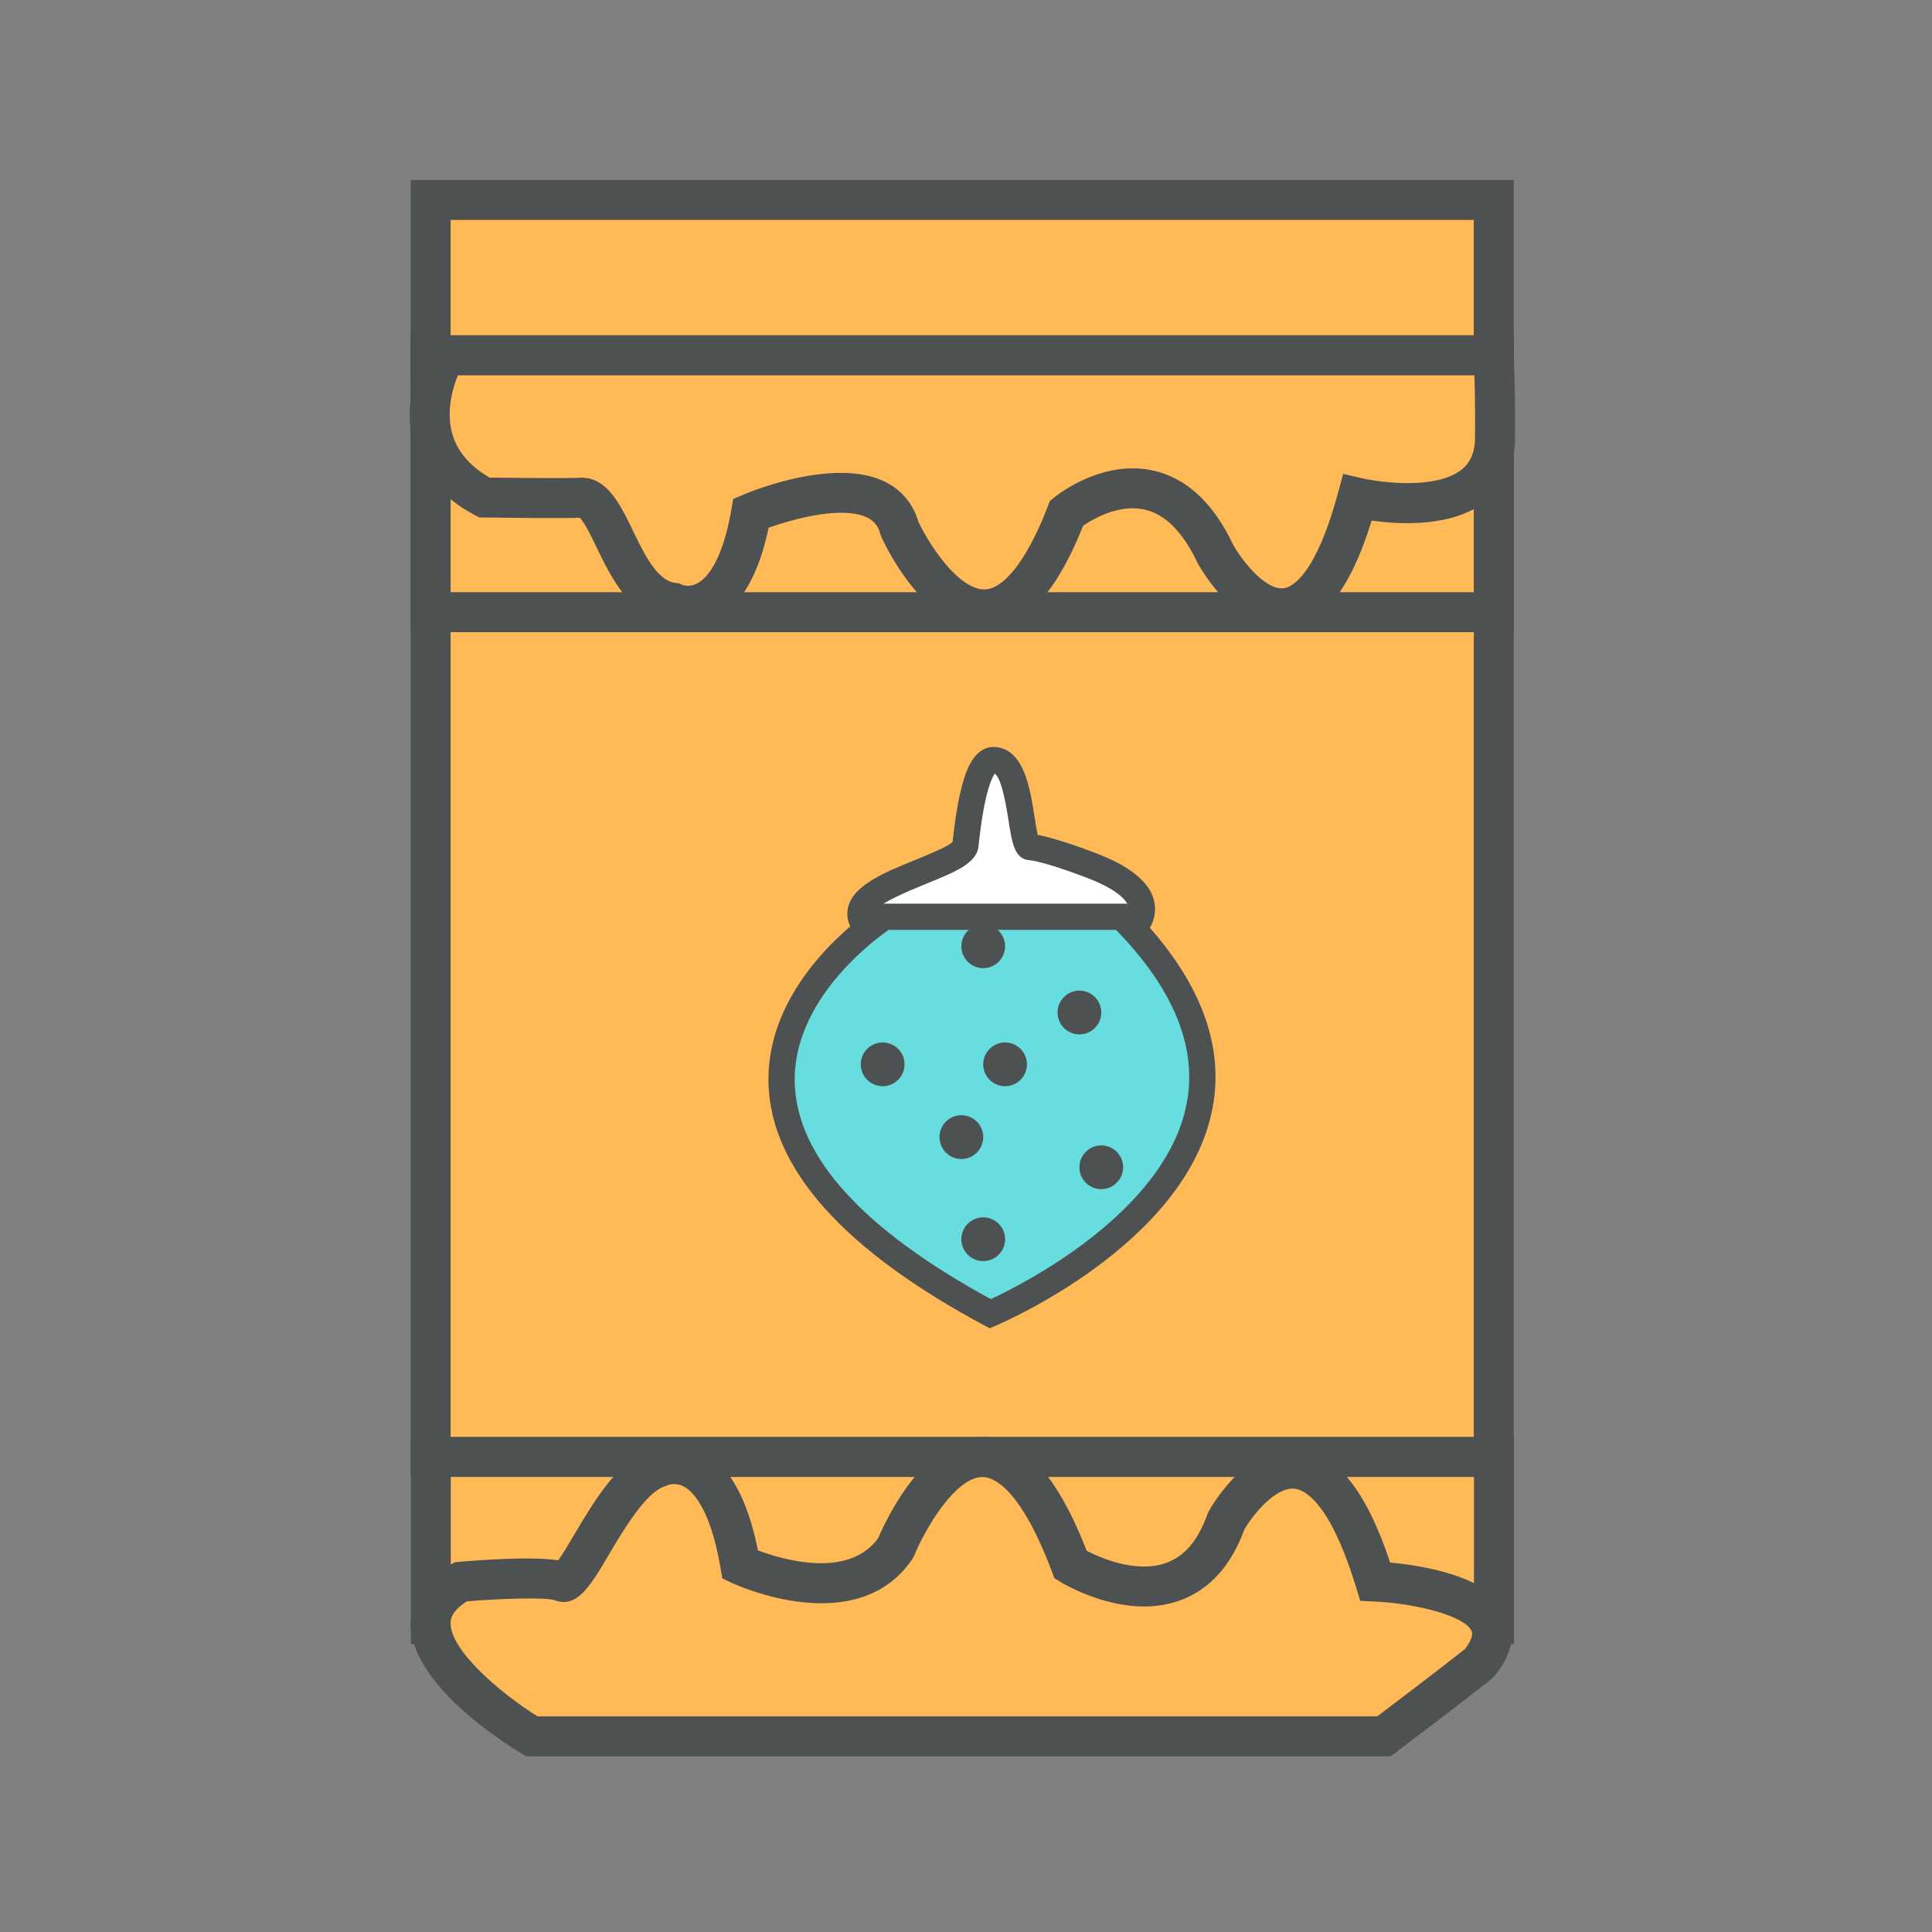
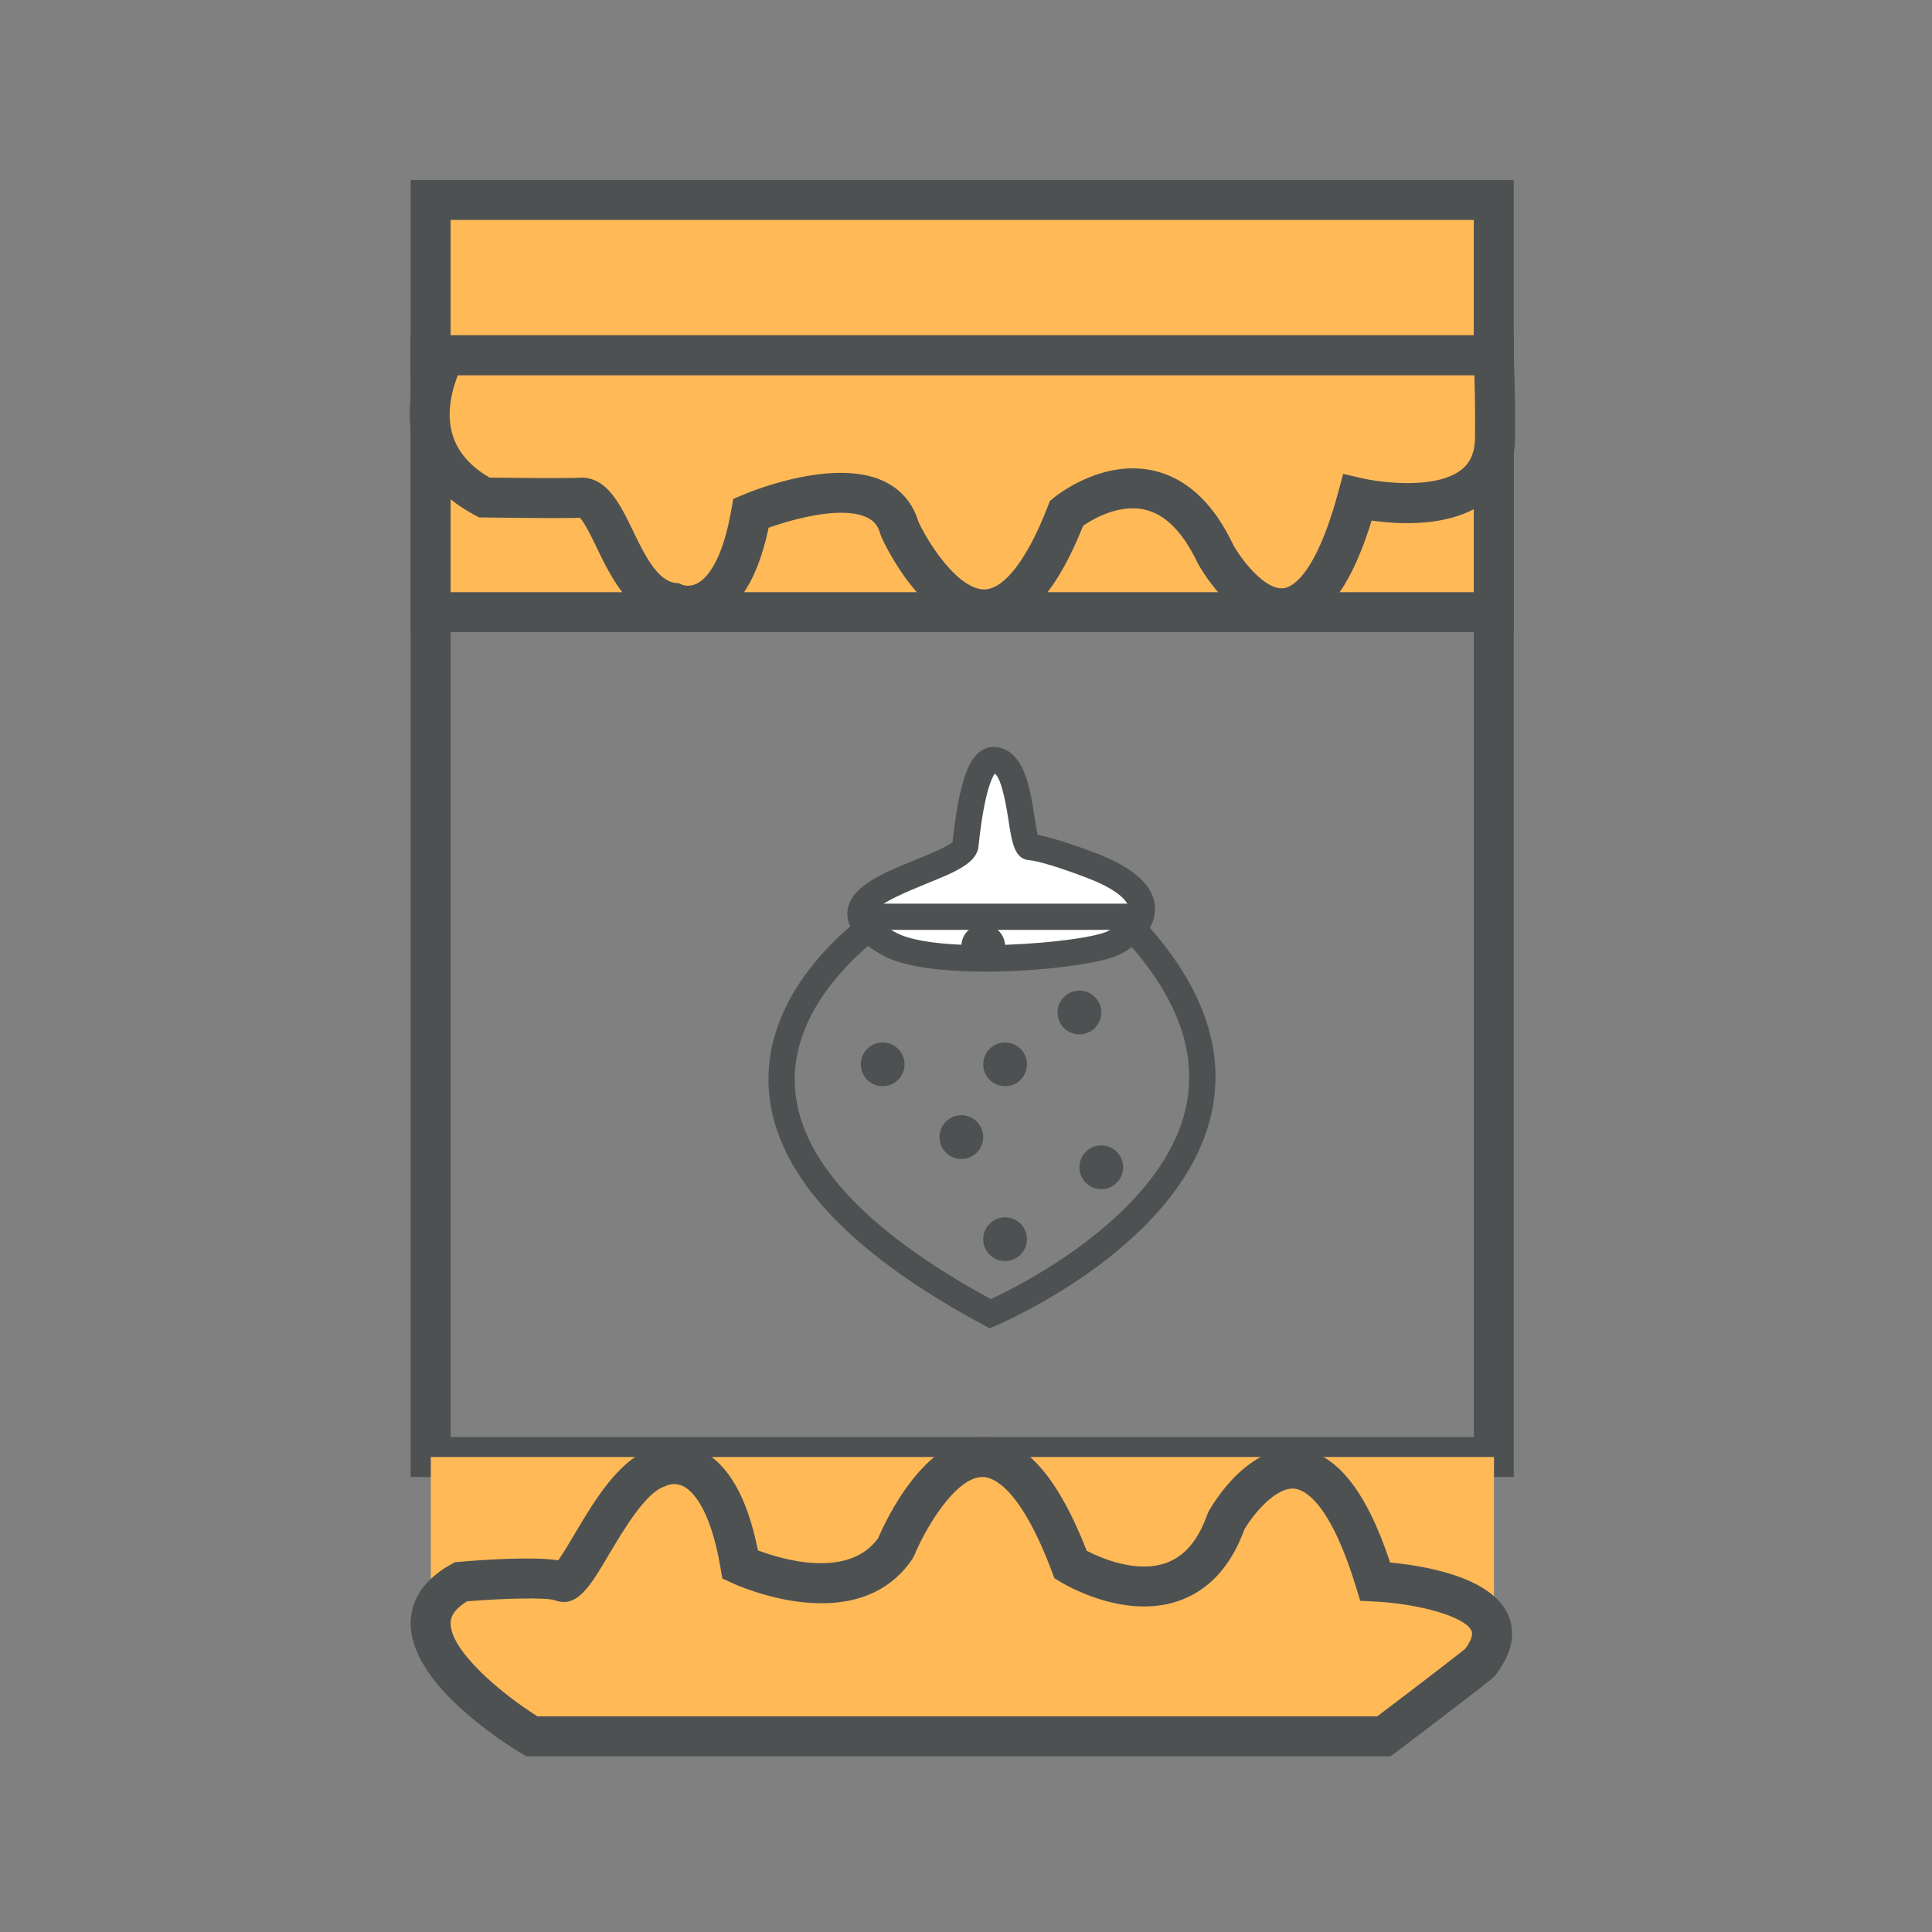
<svg xmlns="http://www.w3.org/2000/svg" width="800px" height="800px" viewBox="0 0 1024 1024" class="icon" version="1.1">
  <rect x="0" y="0" width="1024" height="1024" fill="#808080" stroke="none" />
  <path d="M228.245 105.989h563.491v82.353H228.245z" fill="#FFB957" />
  <path d="M802.325 198.932h-584.669V95.397h584.668v103.534zM238.838 177.75h542.305V116.58H238.838v61.17z" fill="#4D5152" />
-   <path d="M228.245 188.342h563.491v583.904H228.245z" fill="#FFB957" />
  <path d="M802.325 782.835h-584.669V177.75h584.668v605.086z m-563.487-21.182h542.305V198.932H238.838v562.721z" fill="#4D5152" />
  <path d="M228.345 772.246h563.491v88.546H228.345z" fill="#FFB957" />
-   <path d="M802.428 871.382H217.754V761.653h584.673v109.729z m-563.492-21.181h542.311V782.835h-542.311v67.366z" fill="#4D5152" />
  <path d="M228.245 188.342h563.491v136.133H228.245z" fill="#FFB957" />
  <path d="M802.325 335.065h-584.669V177.75h584.668v157.316z m-563.487-21.182h542.305v-114.952H238.838v114.952z" fill="#4D5152" />
  <path d="M235.97 188.342s-28.497 49.096 20.696 75.333c0 0 41.311 0.614 51.082 0.12 16.555-0.84 21.091 52.692 49.328 55.729 0 0 30.099 14.641 40.994-47.553 0 0 68.68-28.976 78.709 8.199 0 0 46.224 101.643 88.548-8.199 0 0 49.314-40.771 78.709 21.317 0 0 45.222 82.145 75.43-29.5 0 0 74.742 17.386 72.89-33.995 0 0 0.367-13.907-0.619-41.45H235.97z" fill="#FFB957" />
  <path d="M521.504 333.601c-31.152 0-52.065-43.987-54.365-49.049l-0.585-1.629c-1.122-4.158-3.253-6.806-6.909-8.589-13.073-6.381-38.997 0.641-52.282 5.399-5.306 25.241-14.8 41.504-28.277 48.388a31.114 31.114 0 0 1-24.693 1.732c-20.53-3.165-30.681-24.196-38.143-39.658-2.648-5.477-6.562-13.585-8.998-15.777-11.454 0.424-49.107-0.134-50.751-0.149l-2.56-0.041-2.265-1.205c-16.987-9.06-27.858-21.59-32.315-37.234-7.545-26.482 6.831-51.702 7.447-52.763l3.061-5.275h572.082l0.368 10.213c0.988 27.553 0.636 41.531 0.62 42.109 0.683 18.306-7.53 29.172-14.536 34.942-17.68 14.568-46.179 13.052-61.414 10.891-11.088 36.023-25.536 54.66-44.043 56.884-26.694 3.119-46.061-30.536-48.186-34.394-7.83-16.491-17.174-25.81-28.06-28.282-13.781-3.107-27.563 5.073-32.631 8.559-14.495 36.344-31.389 54.319-51.588 54.914-0.326 0.009-0.652 0.014-0.978 0.014z m-34.766-57.132c5.828 12.364 21.29 36.023 35.134 35.946 10.627-0.326 22.862-16.455 33.572-44.25l0.998-2.59 2.136-1.763c1.014-0.848 25.2-20.509 52.612-14.397 17.645 3.925 31.917 17.163 42.42 39.343 4.256 7.623 16.807 24.285 26.829 22.996 3.656-0.444 16.543-5.419 28.804-50.73l2.663-9.841 9.944 2.29c10.301 2.363 39.881 6.102 53.104-4.819 4.892-4.039 7.121-10.084 6.816-18.477 0-0.688 0.253-11.129-0.295-31.245H242.684c-2.751 6.811-6.381 19.186-2.912 31.182 2.663 9.22 9.288 16.951 19.708 23.012 14.836 0.207 40.709 0.439 47.725 0.093 14.138-0.797 21.352 13.751 28.116 27.77 6.097 12.629 13.011 26.943 22.883 28.007l1.836 0.197 1.665 0.807c0.144 0.052 3.78 1.443 8.067-0.91 4.561-2.509 12.949-10.896 17.867-38.945l0.993-5.689 5.321-2.244c4.897-2.063 48.584-19.796 74.983-6.914 8.829 4.309 14.967 11.615 17.801 21.172z" fill="#4D5152" />
  <path d="M281.904 920.295s-89.147-53.395-37.633-81.927c0 0 43.878-3.808 53.491-0.13 8.216 3.143 27.615-53.474 51.655-60.608 0 0 31.519-15.922 42.928 51.716 0 0 57.903 27.077 82.422-8.916 0 0 46.363-114.131 92.725 8.916 0 0 60.779 37.685 82.422-23.183 0 0 44.645-80.283 78.988 32.082 0 0 86.161 3.949 55.252 43.182 0 0-13.845 11.107-50.645 38.867H281.904z" fill="#FFB957" />
  <path d="M737.058 930.888H278.977l-2.514-1.505c-9.918-5.942-59.351-37.202-58.808-69.501 0.149-8.693 3.997-21.094 21.486-30.779l1.97-1.091 2.244-0.191c11.992-1.044 38.541-2.943 52.529-0.827 2.307-3.185 5.709-8.93 8.362-13.409 10.612-17.913 23.783-40.155 41.433-45.879 3.439-1.453 14.061-4.923 26.11 1.173 14.324 7.24 24.378 25.008 29.926 52.861 12.887 4.83 47.876 15.297 63.715-6.448 3.936-9.293 24.537-53.745 55.752-53.631 21.094 0.269 39.043 20.003 54.816 60.297 7.152 3.697 26.115 12.059 41.923 6.484 9.872-3.485 17.07-11.935 22.008-25.825l0.724-1.598c2.053-3.687 20.892-35.946 47.73-33.055 19.775 2.089 35.651 21.813 48.424 60.225 17.112 1.561 53.171 7.23 62.391 27.392 3.149 6.888 4.535 18.104-6.728 32.403l-1.697 1.712c-0.569 0.455-14.381 11.517-50.89 39.058l-2.827 2.137z m-452.165-21.181h445.07c28.948-21.869 42.932-32.869 46.578-35.754 2.053-2.767 4.582-6.965 3.397-9.562-3.672-8.036-29.606-14.536-51.527-15.565l-7.452-0.351-2.187-7.131c-13.926-45.579-27.449-51.77-32.615-52.317-10.063-0.998-21.962 13.642-26.59 21.585-7.162 19.552-18.838 32.284-34.71 37.844-29.477 10.337-61.595-9.262-62.944-10.105l-3.061-1.898-1.267-3.372c-17.003-45.125-31.301-50.166-36.659-50.239h-0.156c-14.511 0-30.635 27.977-36.193 41.587l-1.055 1.965c-29.265 42.947-92.964 13.807-95.664 12.546l-5.031-2.353-0.92-5.477c-5.559-32.941-15.607-41.277-19.672-43.33-4.355-2.187-8.01-0.714-8.047-0.693l-1.758 0.698c-10.053 2.984-22.03 23.208-29.957 36.592-9.706 16.409-16.719 28.256-28.489 23.757-4.726-1.561-27.325-0.961-46.438 0.59-8.6 5.331-8.683 9.934-8.708 11.512-0.254 14.324 25.99 36.907 46.055 49.473z" fill="#4D5152" />
  <path d="M527.231 402.89c-3.102-0.325-10.896 0.597-15.511 44.921-1.466 14.079-90.529 24.746-40.349 52.51 24.32 13.456 105.105 6.314 118.838-0.553s29.847-24.873-10.902-40.717c-13.036-5.068-27.48-9.668-33.176-10.06-6.175-0.424-3.333-44.47-18.9-46.101z" fill="#FFFFFF" />
  <path d="M522.27 514.978c-21.849 0-42.947-2.312-54.262-8.574-8.413-4.655-19.527-12.1-18.875-22.971 0.802-13.383 18.886-20.721 36.375-27.821 6.816-2.767 16.962-6.883 19.387-9.371 2.1-19.718 5.026-33.065 8.957-40.785 4.375-8.6 10.069-9.918 14.107-9.479 14.868 1.556 18.028 21.947 20.333 36.84 0.497 3.19 1.127 7.271 1.732 9.701 8.196 1.5 21.704 6.128 31.803 10.053 19.615 7.628 29.823 17.153 30.34 28.312 0.661 14.216-14.258 22.81-18.85 25.102-9.112 4.556-40.796 8.993-71.047 8.993z m4.969-104.914c-1.463 1.98-5.631 9.934-8.605 38.464-0.936 9.029-12.246 13.616-27.899 19.966-8.212 3.336-27.449 11.144-27.723 15.772-0.005 0.031 0.119 3.553 11.729 9.976 21.854 12.08 100.224 5.378 112.361-0.693 5.699-2.849 11.371-7.891 11.18-12.023-0.088-1.826-1.888-8.372-21.491-15.995-15.157-5.89-27.351-9.344-31.131-9.603-7.938-0.543-9.267-9.117-11.108-20.985-0.89-5.745-3.496-22.551-7.313-24.878z" fill="#4D5152" />
-   <path d="M468.884 485.902s-154.42 97.528 55.988 210.408c0 0 196.862-83.08 69.534-210.408H468.884z" fill="#67DDE0" />
  <path d="M524.514 704.004l-2.927-1.567c-74.213-39.814-112.646-82.699-114.233-127.467-2.002-56.501 55.379-93.403 57.82-94.95l1.702-1.071h130.414l2.038 2.032c35.593 35.599 50.141 71.534 43.247 106.818-13.983 71.529-110.883 113.173-114.999 114.916l-3.061 1.288zM471.007 492.85c-8.854 6.154-51.351 38.024-49.758 81.696 1.422 38.873 36.375 77.222 103.906 114.011 16.145-7.488 92.519-45.745 103.777-103.456 5.813-29.807-6.774-60.835-37.429-92.25H471.007z" fill="#4D5152" />
  <path d="M467.836 564.121m-11.586 0a11.586 11.586 0 1 0 23.173 0 11.586 11.586 0 1 0-23.173 0Z" fill="#4D5152" />
-   <path d="M521.132 656.81m-11.586 0a11.586 11.586 0 1 0 23.173 0 11.586 11.586 0 1 0-23.173 0Z" fill="#4D5152" />
+   <path d="M521.132 656.81a11.586 11.586 0 1 0 23.173 0 11.586 11.586 0 1 0-23.173 0Z" fill="#4D5152" />
  <path d="M532.718 564.121m-11.586 0a11.586 11.586 0 1 0 23.173 0 11.586 11.586 0 1 0-23.173 0Z" fill="#4D5152" />
  <path d="M509.546 602.693m-11.586 0a11.586 11.586 0 1 0 23.173 0 11.586 11.586 0 1 0-23.173 0Z" fill="#4D5152" />
  <path d="M521.132 501.555m-11.586 0a11.586 11.586 0 1 0 23.173 0 11.586 11.586 0 1 0-23.173 0Z" fill="#4D5152" />
  <path d="M583.698 618.683m-11.586 0a11.586 11.586 0 1 0 23.173 0 11.586 11.586 0 1 0-23.173 0Z" fill="#4D5152" />
  <path d="M572.111 536.651m-11.586 0a11.586 11.586 0 1 0 23.173 0 11.586 11.586 0 1 0-23.173 0Z" fill="#4D5152" />
</svg>